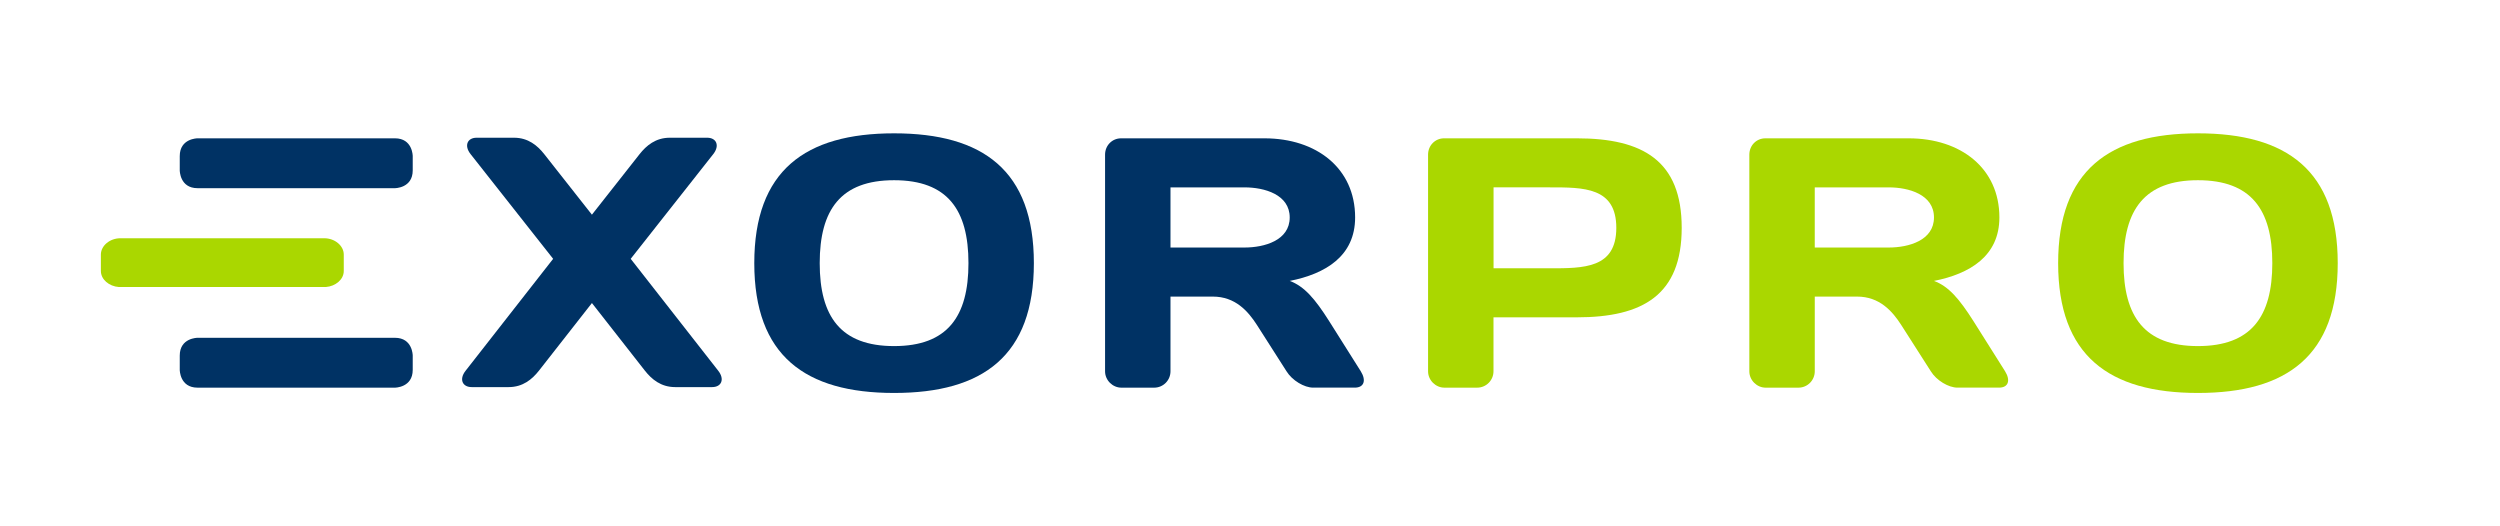
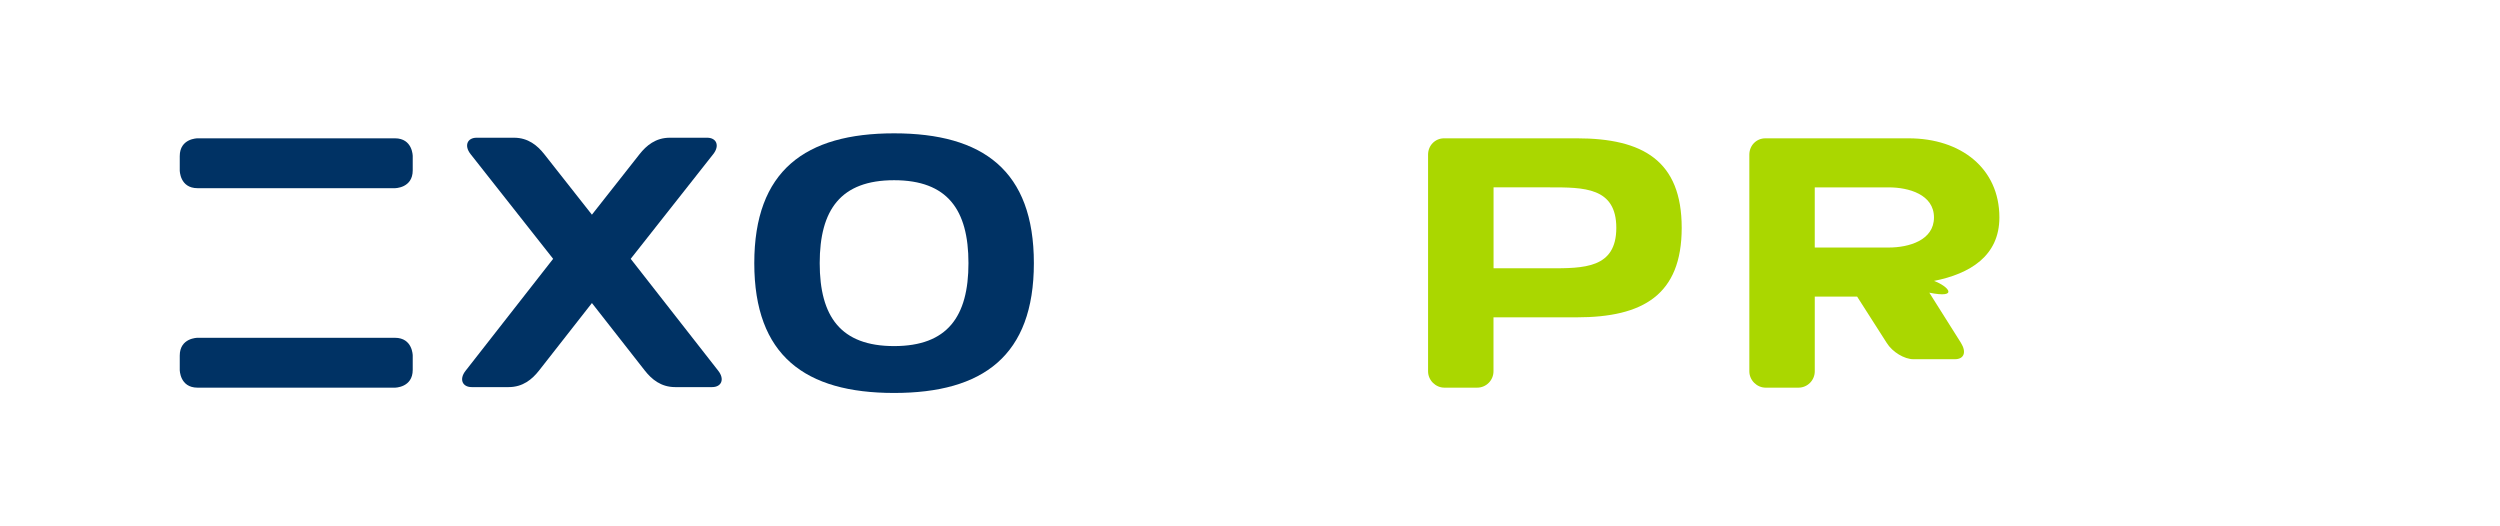
<svg xmlns="http://www.w3.org/2000/svg" id="Ebene_1" x="0px" y="0px" width="269.291px" height="56.693px" viewBox="0 0 269.291 56.693" xml:space="preserve">
  <g>
-     <path fill="#AAD700" d="M244.765,28.347c0,5.75-2.262,8.932-8.012,8.932s-8.011-3.182-8.011-8.932s2.261-8.935,8.011-8.935  S244.765,22.597,244.765,28.347 M251.812,28.347c0-9.969-5.477-13.985-15.059-13.985c-9.581,0-15.057,4.02-15.057,13.985  c0,9.965,5.476,13.981,15.057,13.981C246.335,42.332,251.812,38.312,251.812,28.347" />
    <path fill="#003264" d="M58.624,16.604c-0.728-0.921-1.724-1.769-3.257-1.769h-4.024c-0.996,0-1.38,0.848-0.651,1.769l8.89,11.276  l-9.427,12.052c-0.729,0.921-0.345,1.765,0.652,1.765h3.985c1.533,0,2.529-0.844,3.257-1.765l5.71-7.29l5.71,7.29  c0.729,0.921,1.724,1.765,3.257,1.765h3.986c0.996,0,1.379-0.844,0.651-1.765l-9.427-12.052l8.891-11.276  c0.728-0.921,0.344-1.769-0.652-1.769h-4.024c-1.532,0-2.529,0.848-3.257,1.769l-5.135,6.521L58.624,16.604z" />
    <path fill="#003264" d="M104.319,28.347c0,5.75-2.262,8.932-8.012,8.932s-8.011-3.182-8.011-8.932s2.261-8.935,8.011-8.935  S104.319,22.597,104.319,28.347 M111.365,28.347c0-9.969-5.476-13.985-15.058-13.985c-9.581,0-15.058,4.02-15.058,13.985  c0,9.965,5.477,13.981,15.058,13.981C105.889,42.332,111.365,38.312,111.365,28.347" />
-     <path fill="#003264" d="M138.923,23.423c0,2.473-2.723,3.24-4.869,3.24h-7.973v-6.479h7.973  C136.2,20.182,138.923,20.954,138.923,23.423 M138.923,30.26c3.867-0.766,7.046-2.68,7.046-6.839c0-5.308-4.174-8.521-9.769-8.521  h-15.443c-0.958,0-1.724,0.765-1.724,1.761v23.334c0,0.958,0.805,1.763,1.762,1.763h3.523c0.996,0,1.762-0.805,1.762-1.763v-8.047  h4.562c2.415,0,3.795,1.57,4.753,3.062l3.182,4.982c0.613,0.996,1.915,1.763,2.872,1.763h4.481c0.992,0,1.265-0.767,0.646-1.763  l-3.407-5.403C141.642,32.177,140.492,30.836,138.923,30.26" />
-     <path fill="#AAD700" d="M208.321,23.423c0,2.473-2.723,3.24-4.869,3.24h-7.973v-6.479h7.973  C205.601,20.182,208.321,20.954,208.321,23.423 M208.321,30.26c3.867-0.766,7.046-2.68,7.046-6.839  c0-5.308-4.175-8.521-9.769-8.521h-15.442c-0.958,0-1.724,0.765-1.724,1.761v23.334c0,0.958,0.805,1.763,1.762,1.763h3.521  c0.996,0,1.765-0.805,1.765-1.763v-8.047h4.562c2.415,0,3.796,1.57,4.754,3.062l3.184,4.982c0.611,0.996,1.914,1.763,2.871,1.763  h4.479c0.996,0,1.266-0.767,0.649-1.763l-3.406-5.403C211.04,32.177,209.892,30.836,208.321,30.26" />
+     <path fill="#AAD700" d="M208.321,23.423c0,2.473-2.723,3.24-4.869,3.24h-7.973v-6.479h7.973  C205.601,20.182,208.321,20.954,208.321,23.423 M208.321,30.26c3.867-0.766,7.046-2.68,7.046-6.839  c0-5.308-4.175-8.521-9.769-8.521h-15.442c-0.958,0-1.724,0.765-1.724,1.761v23.334c0,0.958,0.805,1.763,1.762,1.763h3.521  c0.996,0,1.765-0.805,1.765-1.763v-8.047h4.562l3.184,4.982c0.611,0.996,1.914,1.763,2.871,1.763  h4.479c0.996,0,1.266-0.767,0.649-1.763l-3.406-5.403C211.04,32.177,209.892,30.836,208.321,30.26" />
    <path fill="#AAD700" d="M174.103,24.541c0,4.387-3.521,4.359-7.201,4.359h-6.021v-8.718h6.021  C170.581,20.182,174.103,20.154,174.103,24.541 M181.147,24.541c0-7.224-4.174-9.642-11.305-9.642H155.55  c-0.957,0-1.724,0.765-1.724,1.761v20.188v3.146c0,0.958,0.805,1.763,1.762,1.763h3.522c0.994,0,1.763-0.805,1.763-1.763v-2.227  v-0.925v-2.66h8.971C176.974,34.183,181.147,31.765,181.147,24.541" />
    <path fill="#003264" d="M44.457,18.356v-1.543c0,0,0-1.914-1.914-1.914H21.276c0,0-1.914,0-1.914,1.914v1.543  c0,0,0,1.914,1.914,1.914h21.267C42.542,20.27,44.457,20.27,44.457,18.356" />
    <path fill="#003264" d="M44.457,39.843V38.3c0,0,0-1.914-1.914-1.914H21.276c0,0-1.914,0-1.914,1.914v1.543  c0,0,0,1.914,1.914,1.914h21.267C42.542,41.757,44.457,41.757,44.457,39.843" />
-     <path fill="#AAD700" d="M10.866,29.189v-1.765c0-0.957,0.963-1.761,2.109-1.761h21.946c1.147,0,2.109,0.804,2.109,1.761v1.765  c0,0.909-0.875,1.652-1.943,1.729H12.81C11.741,30.844,10.866,30.099,10.866,29.189" />
  </g>
</svg>